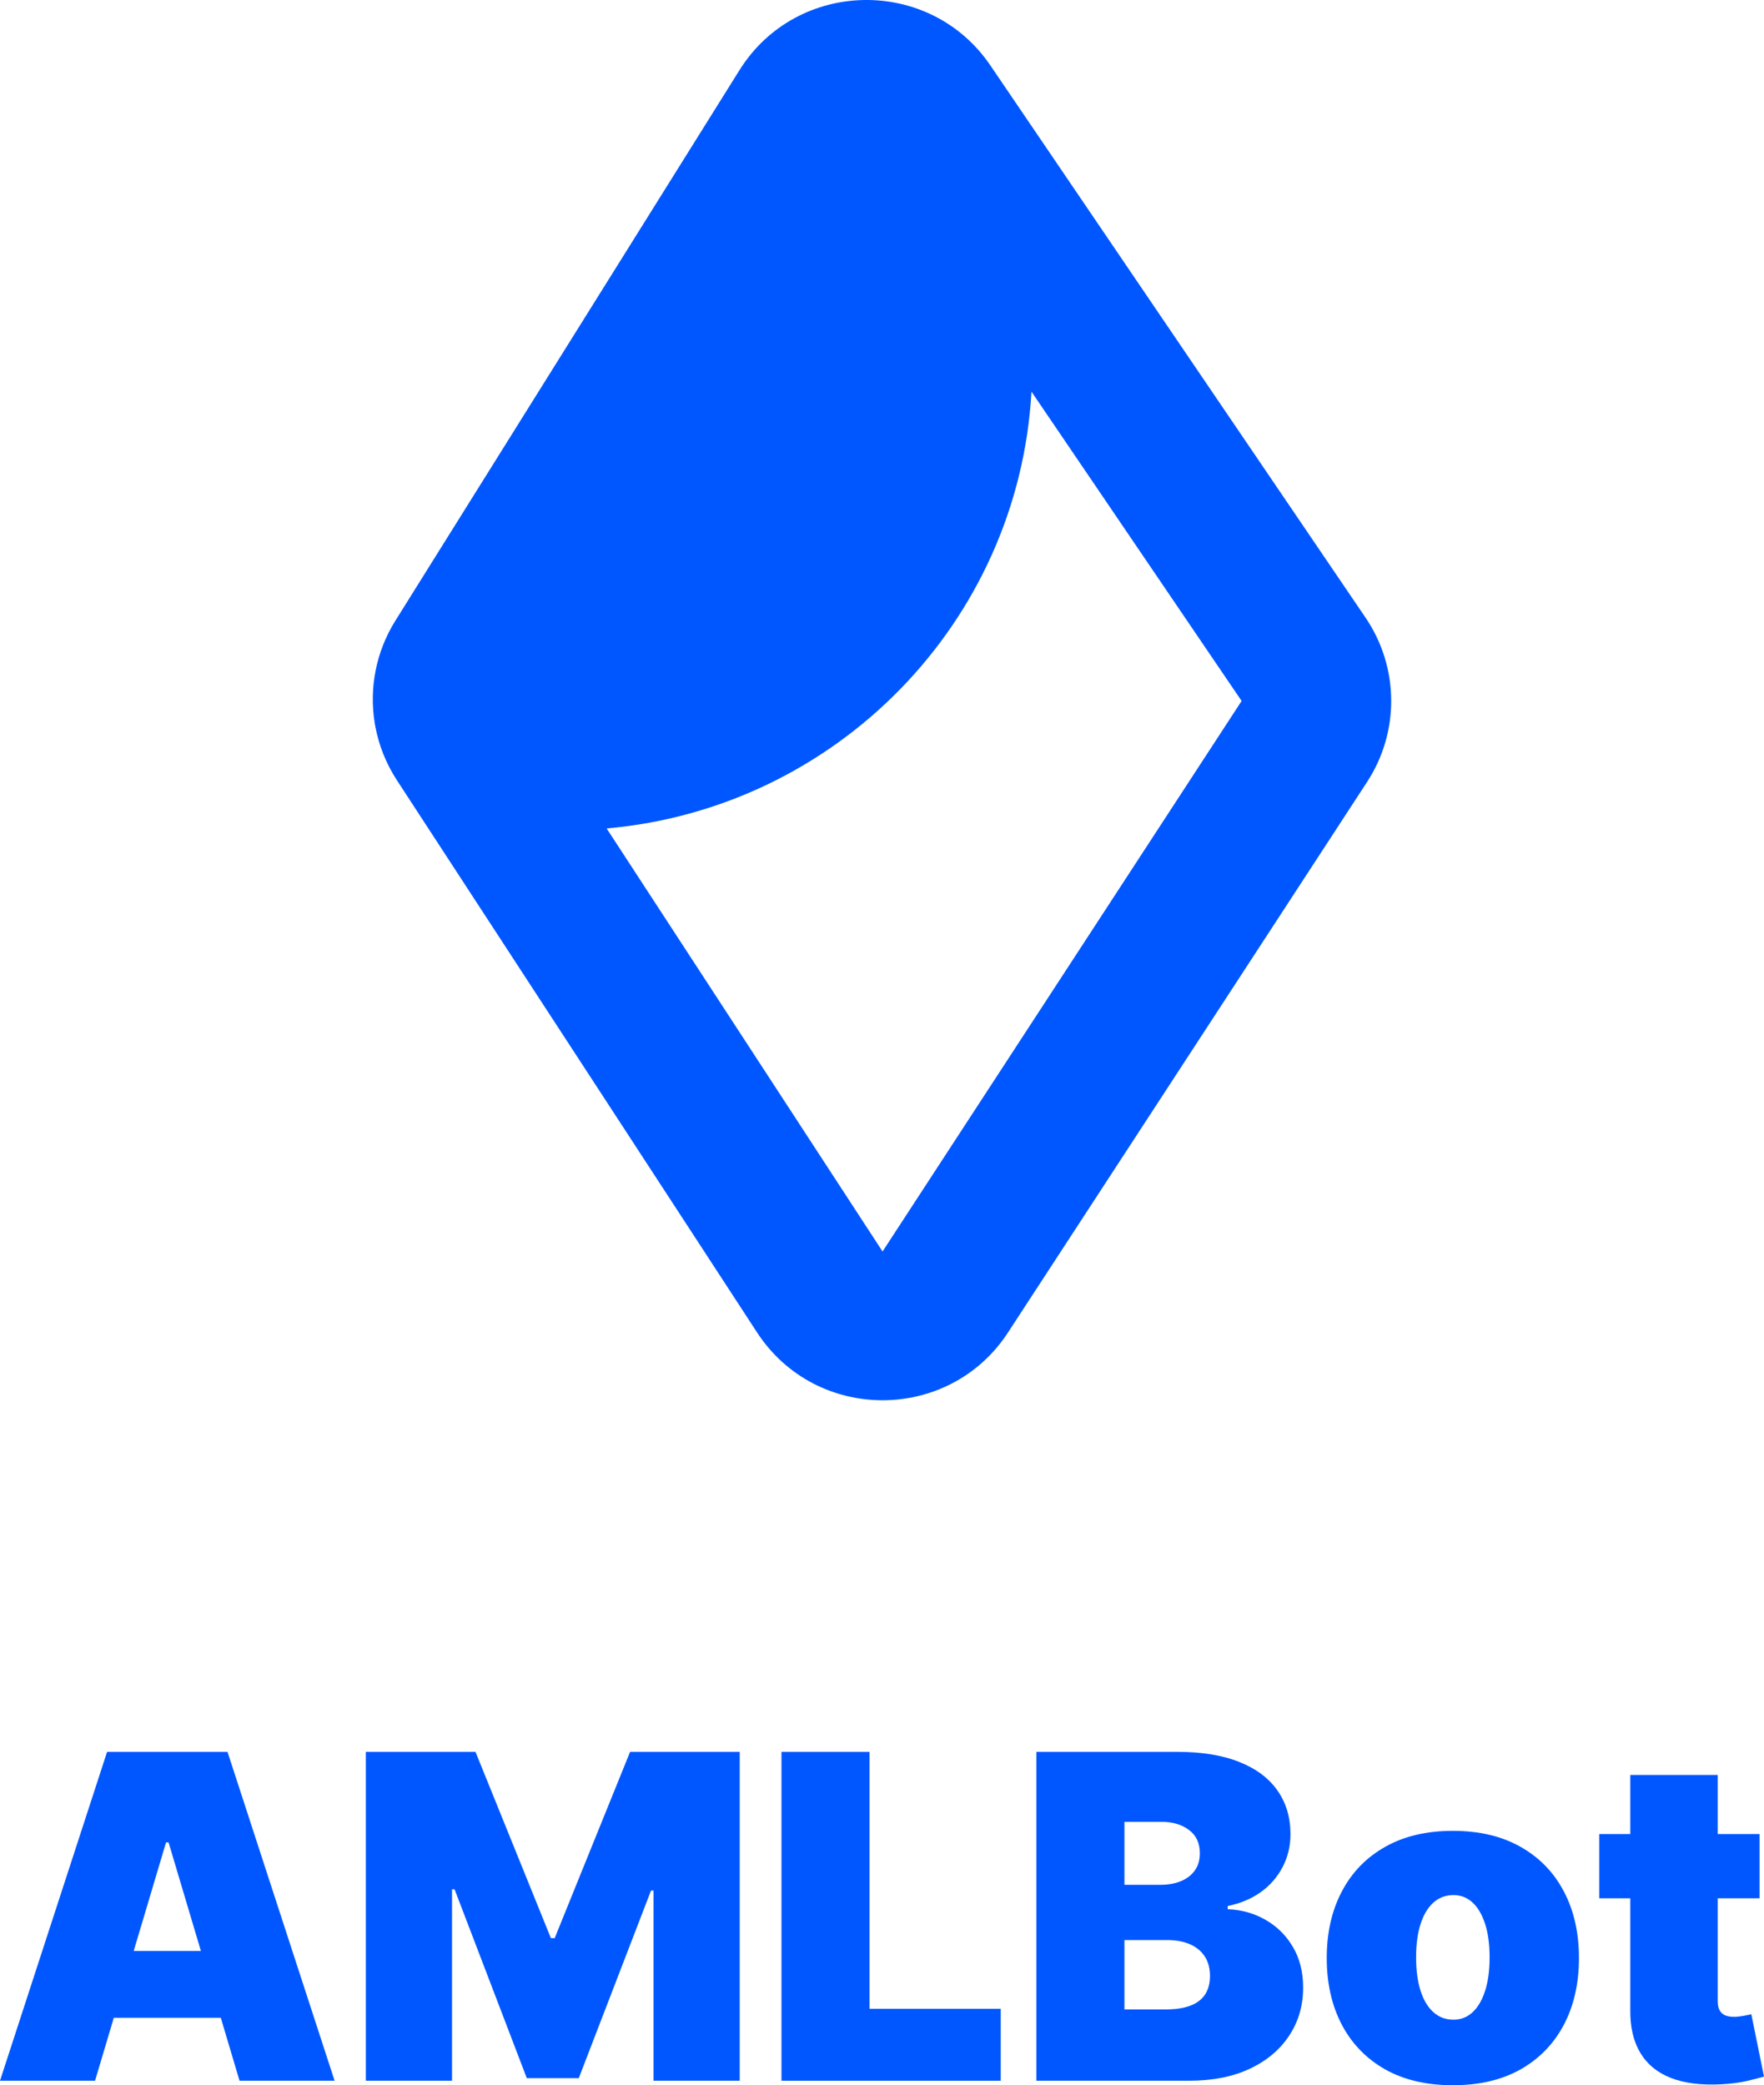
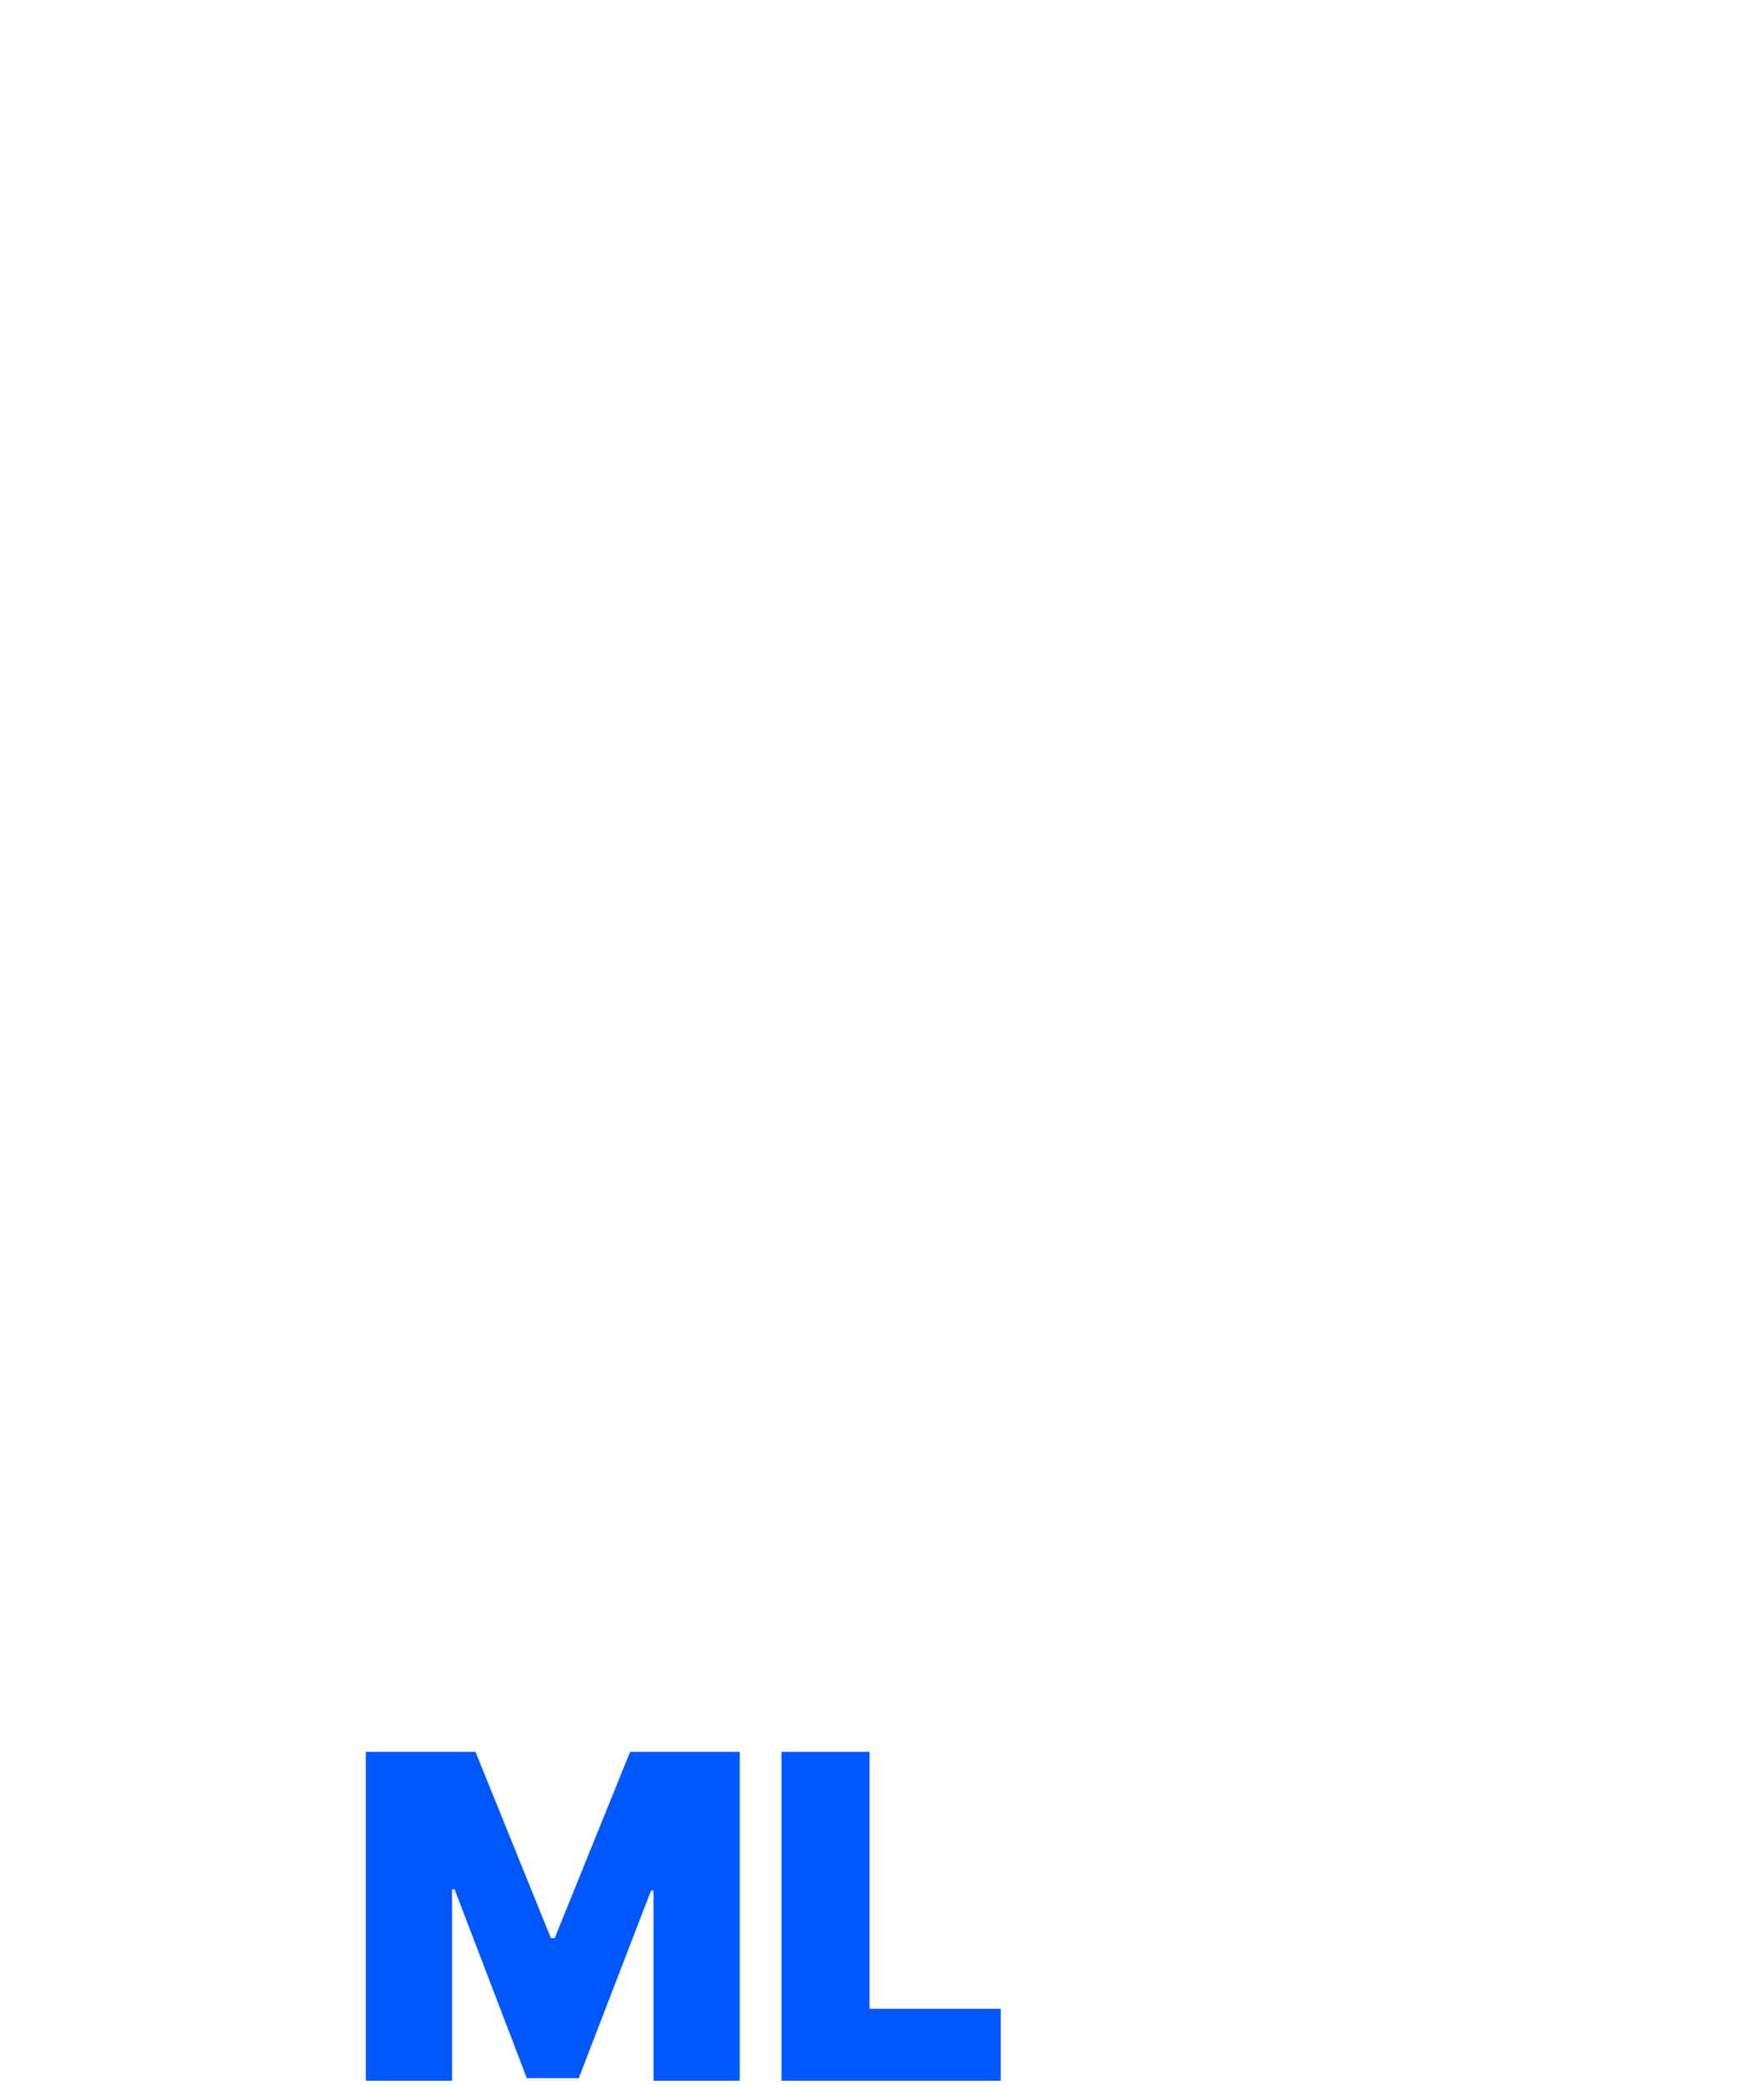
<svg xmlns="http://www.w3.org/2000/svg" width="291" height="344" viewBox="0 0 291 344" fill="none">
-   <path fill-rule="evenodd" clip-rule="evenodd" d="M163.384 10.802C153.374 -3.933 131.42 -3.518 121.98 11.586L65.219 102.401C62.011 107.534 60.881 113.544 61.819 119.292C61.849 119.481 61.883 119.67 61.918 119.859C62.499 122.959 63.685 125.97 65.474 128.714L124.888 219.813C134.616 234.729 156.566 234.729 166.293 219.813L225.526 128.992C230.916 120.727 230.815 110.058 225.27 101.896L163.384 10.802ZM170.158 64.61C168.027 102.668 137.998 133.32 100.075 136.669L145.591 206.458L204.823 115.636L170.158 64.61Z" fill="#0057FF" />
-   <path d="M15.681 343.258H0L17.667 289H37.53L55.197 343.258H39.516L27.808 303.942H27.39L15.681 343.258ZM12.754 321.852H42.234V332.873H12.754V321.852Z" fill="#0057FF" />
  <path d="M60.352 289H78.438L90.878 319.732H91.505L103.945 289H122.031V343.258H107.813V311.89H107.395L95.478 342.834H86.905L74.988 311.678H74.57V343.258H60.352V289Z" fill="#0057FF" />
  <path d="M128.917 343.258V289H143.448V331.389H165.088V343.258H128.917Z" fill="#0057FF" />
-   <path d="M170.962 343.258V289H194.17C198.247 289 201.671 289.556 204.441 290.669C207.229 291.782 209.328 293.354 210.739 295.385C212.168 297.416 212.883 299.809 212.883 302.565C212.883 304.56 212.447 306.38 211.576 308.022C210.722 309.665 209.52 311.042 207.969 312.155C206.418 313.25 204.606 314.01 202.533 314.434V314.963C204.833 315.052 206.924 315.643 208.805 316.738C210.687 317.816 212.186 319.308 213.301 321.216C214.416 323.106 214.973 325.331 214.973 327.892C214.973 330.859 214.207 333.5 212.673 335.814C211.158 338.127 208.997 339.947 206.192 341.271C203.387 342.596 200.042 343.258 196.156 343.258H170.962ZM185.493 331.495H192.288C194.727 331.495 196.557 331.036 197.776 330.118C198.996 329.181 199.606 327.804 199.606 325.985C199.606 324.713 199.318 323.636 198.743 322.752C198.169 321.869 197.35 321.198 196.287 320.739C195.241 320.28 193.978 320.05 192.497 320.05H185.493V331.495ZM185.493 310.936H191.452C192.724 310.936 193.848 310.733 194.823 310.327C195.799 309.921 196.557 309.338 197.097 308.579C197.655 307.801 197.933 306.856 197.933 305.744C197.933 304.066 197.341 302.785 196.156 301.902C194.971 301.001 193.473 300.551 191.661 300.551H185.493V310.936Z" fill="#0057FF" />
-   <path d="M239.671 344C235.315 344 231.586 343.126 228.485 341.377C225.384 339.611 223.005 337.156 221.35 334.012C219.695 330.851 218.867 327.186 218.867 323.017C218.867 318.849 219.695 315.193 221.35 312.049C223.005 308.888 225.384 306.433 228.485 304.684C231.586 302.918 235.315 302.035 239.671 302.035C244.027 302.035 247.755 302.918 250.857 304.684C253.958 306.433 256.336 308.888 257.992 312.049C259.647 315.193 260.474 318.849 260.474 323.017C260.474 327.186 259.647 330.851 257.992 334.012C256.336 337.156 253.958 339.611 250.857 341.377C247.755 343.126 244.027 344 239.671 344ZM239.775 333.191C240.995 333.191 242.049 332.776 242.938 331.946C243.826 331.115 244.515 329.932 245.002 328.395C245.49 326.859 245.734 325.031 245.734 322.911C245.734 320.774 245.49 318.946 245.002 317.427C244.515 315.891 243.826 314.707 242.938 313.877C242.049 313.047 240.995 312.632 239.775 312.632C238.486 312.632 237.38 313.047 236.456 313.877C235.533 314.707 234.827 315.891 234.339 317.427C233.851 318.946 233.608 320.774 233.608 322.911C233.608 325.031 233.851 326.859 234.339 328.395C234.827 329.932 235.533 331.115 236.456 331.946C237.38 332.776 238.486 333.191 239.775 333.191Z" fill="#0057FF" />
-   <path d="M290.268 302.565V313.162H263.82V302.565H290.268ZM268.942 292.815H283.369V330.171C283.369 330.736 283.464 331.213 283.656 331.601C283.848 331.972 284.144 332.255 284.545 332.449C284.945 332.626 285.459 332.714 286.087 332.714C286.522 332.714 287.027 332.661 287.602 332.555C288.195 332.449 288.63 332.361 288.909 332.29L291 342.569C290.355 342.764 289.432 343.002 288.23 343.285C287.045 343.567 285.634 343.753 283.996 343.841C280.685 344.018 277.906 343.673 275.659 342.808C273.411 341.925 271.721 340.538 270.589 338.648C269.456 336.759 268.907 334.392 268.942 331.548V292.815Z" fill="#0057FF" />
</svg>